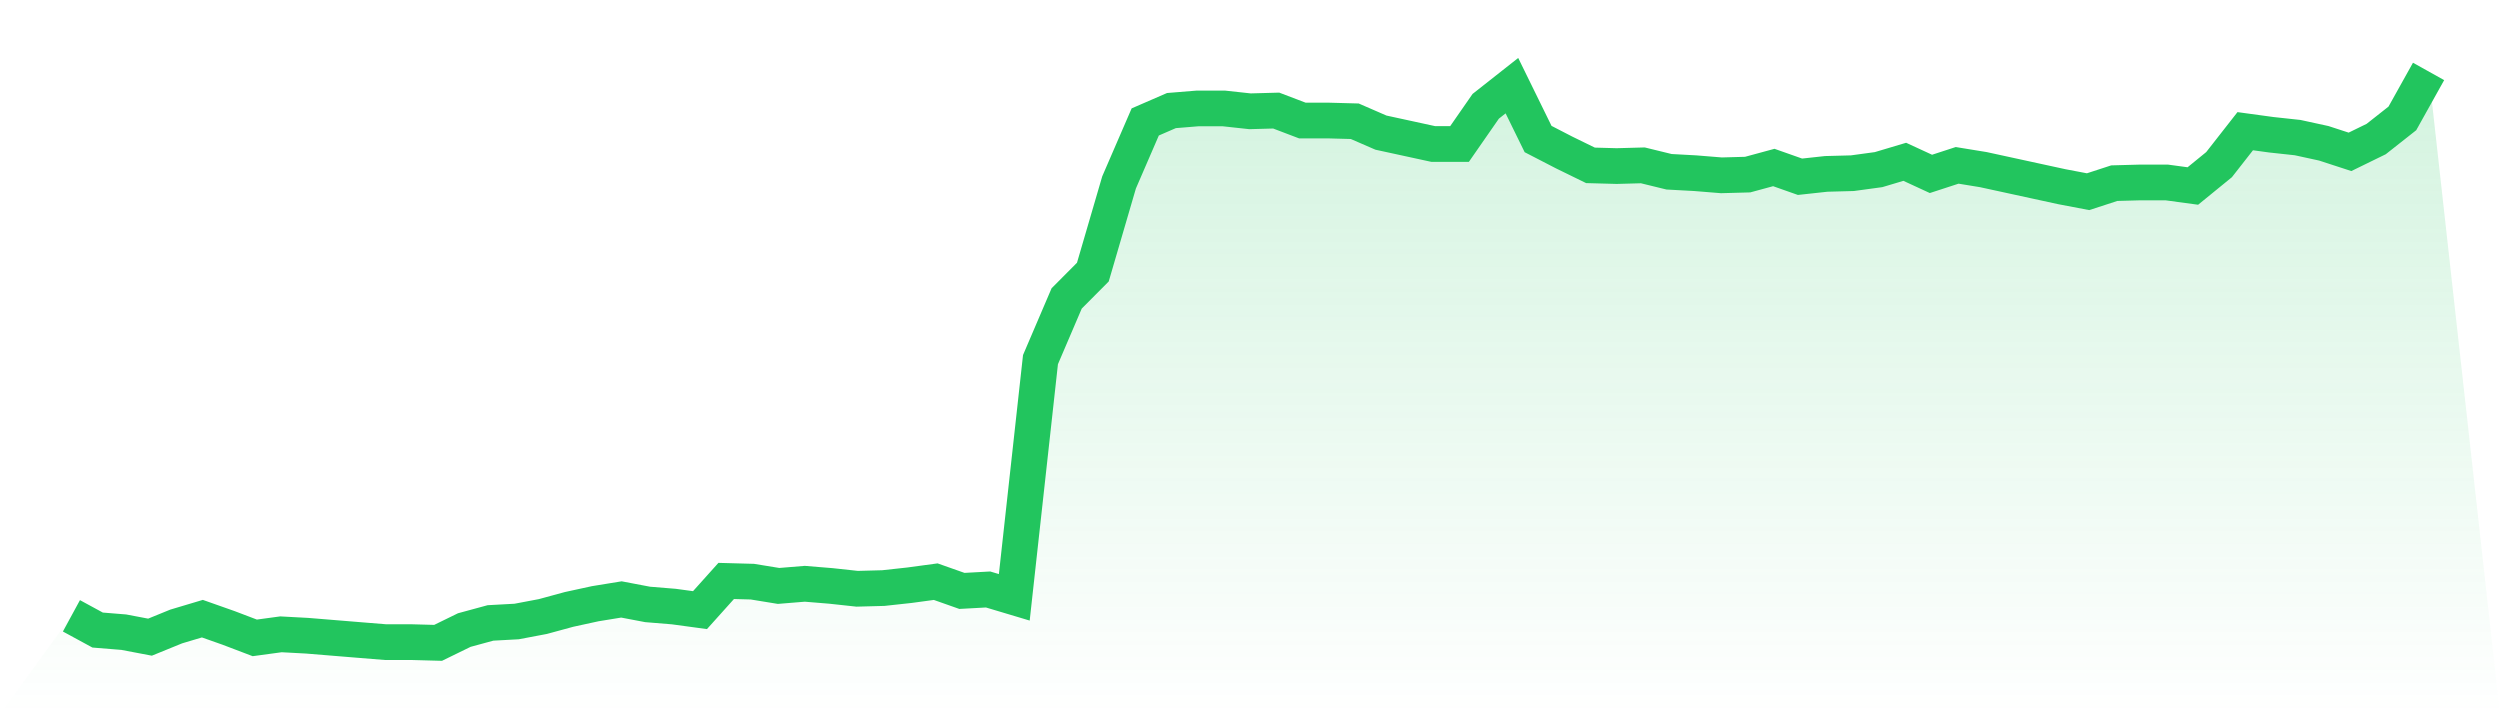
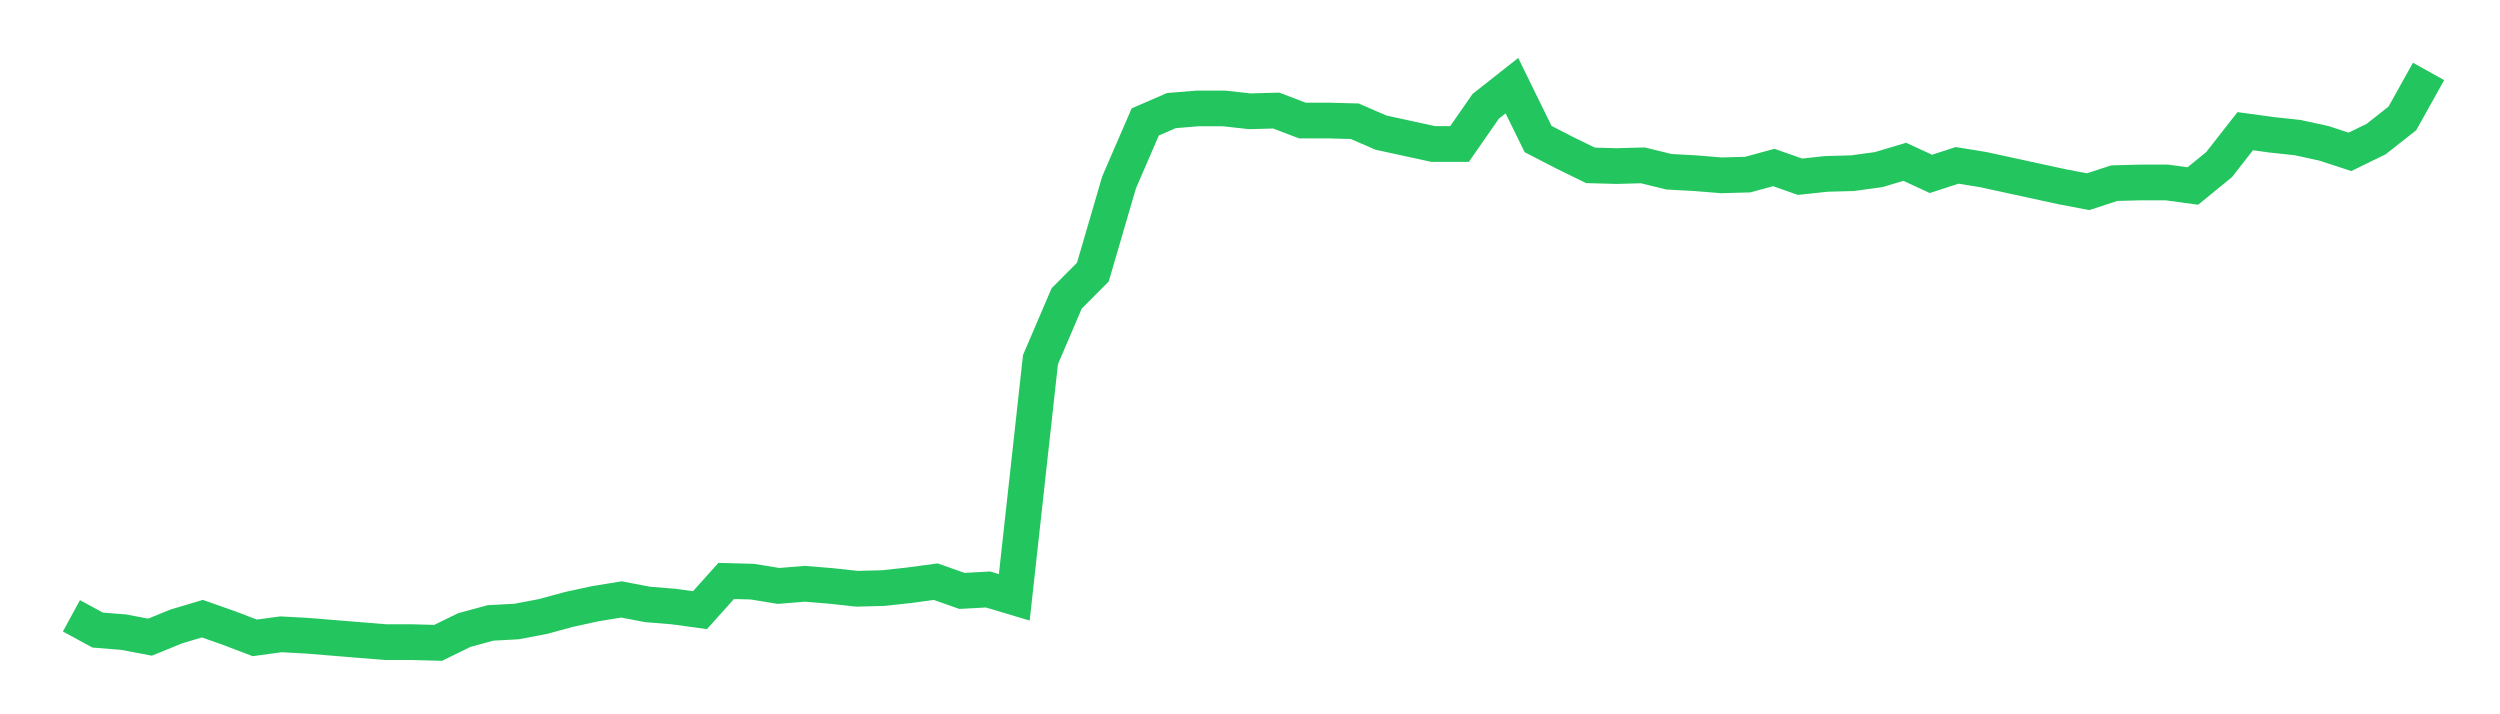
<svg xmlns="http://www.w3.org/2000/svg" viewBox="0 0 140 40">
  <defs>
    <linearGradient id="gradient" x1="0" x2="0" y1="0" y2="1">
      <stop offset="0%" stop-color="#22c55e" stop-opacity="0.2" />
      <stop offset="100%" stop-color="#22c55e" stop-opacity="0" />
    </linearGradient>
  </defs>
-   <path d="M4,34.486 L4,34.486 L5.467,35.283 L6.933,35.402 L8.4,35.681 L9.867,35.083 L11.333,34.645 L12.8,35.163 L14.267,35.721 L15.733,35.522 L17.2,35.601 L18.667,35.721 L20.133,35.841 L21.6,35.96 L23.067,35.96 L24.533,36 L26,35.283 L27.467,34.884 L28.933,34.804 L30.4,34.526 L31.867,34.127 L33.333,33.808 L34.8,33.569 L36.267,33.848 L37.733,33.968 L39.2,34.167 L40.667,32.533 L42.133,32.573 L43.6,32.812 L45.067,32.692 L46.533,32.812 L48,32.971 L49.467,32.932 L50.933,32.772 L52.4,32.573 L53.867,33.091 L55.333,33.011 L56.8,33.45 L58.267,20.139 L59.733,16.712 L61.2,15.238 L62.667,10.217 L64.133,6.829 L65.6,6.192 L67.067,6.072 L68.533,6.072 L70,6.232 L71.467,6.192 L72.933,6.75 L74.4,6.75 L75.867,6.79 L77.333,7.427 L78.8,7.746 L80.267,8.065 L81.733,8.065 L83.2,5.953 L84.667,4.797 L86.133,7.786 L87.6,8.543 L89.067,9.26 L90.533,9.3 L92,9.26 L93.467,9.619 L94.933,9.699 L96.4,9.818 L97.867,9.778 L99.333,9.38 L100.8,9.898 L102.267,9.738 L103.733,9.699 L105.2,9.499 L106.667,9.061 L108.133,9.738 L109.6,9.26 L111.067,9.499 L112.533,9.818 L114,10.137 L115.467,10.456 L116.933,10.735 L118.4,10.257 L119.867,10.217 L121.333,10.217 L122.8,10.416 L124.267,9.22 L125.733,7.347 L127.2,7.547 L128.667,7.706 L130.133,8.025 L131.6,8.503 L133.067,7.786 L134.533,6.63 L136,4 L140,40 L0,40 z" fill="url(#gradient)" />
  <path d="M4,34.486 L4,34.486 L5.467,35.283 L6.933,35.402 L8.4,35.681 L9.867,35.083 L11.333,34.645 L12.8,35.163 L14.267,35.721 L15.733,35.522 L17.2,35.601 L18.667,35.721 L20.133,35.841 L21.6,35.96 L23.067,35.96 L24.533,36 L26,35.283 L27.467,34.884 L28.933,34.804 L30.4,34.526 L31.867,34.127 L33.333,33.808 L34.8,33.569 L36.267,33.848 L37.733,33.968 L39.2,34.167 L40.667,32.533 L42.133,32.573 L43.6,32.812 L45.067,32.692 L46.533,32.812 L48,32.971 L49.467,32.932 L50.933,32.772 L52.4,32.573 L53.867,33.091 L55.333,33.011 L56.8,33.45 L58.267,20.139 L59.733,16.712 L61.2,15.238 L62.667,10.217 L64.133,6.829 L65.6,6.192 L67.067,6.072 L68.533,6.072 L70,6.232 L71.467,6.192 L72.933,6.75 L74.4,6.75 L75.867,6.79 L77.333,7.427 L78.8,7.746 L80.267,8.065 L81.733,8.065 L83.2,5.953 L84.667,4.797 L86.133,7.786 L87.6,8.543 L89.067,9.26 L90.533,9.3 L92,9.26 L93.467,9.619 L94.933,9.699 L96.4,9.818 L97.867,9.778 L99.333,9.38 L100.8,9.898 L102.267,9.738 L103.733,9.699 L105.2,9.499 L106.667,9.061 L108.133,9.738 L109.6,9.26 L111.067,9.499 L112.533,9.818 L114,10.137 L115.467,10.456 L116.933,10.735 L118.4,10.257 L119.867,10.217 L121.333,10.217 L122.8,10.416 L124.267,9.22 L125.733,7.347 L127.2,7.547 L128.667,7.706 L130.133,8.025 L131.6,8.503 L133.067,7.786 L134.533,6.63 L136,4" fill="none" stroke="#22c55e" stroke-width="2" />
</svg>